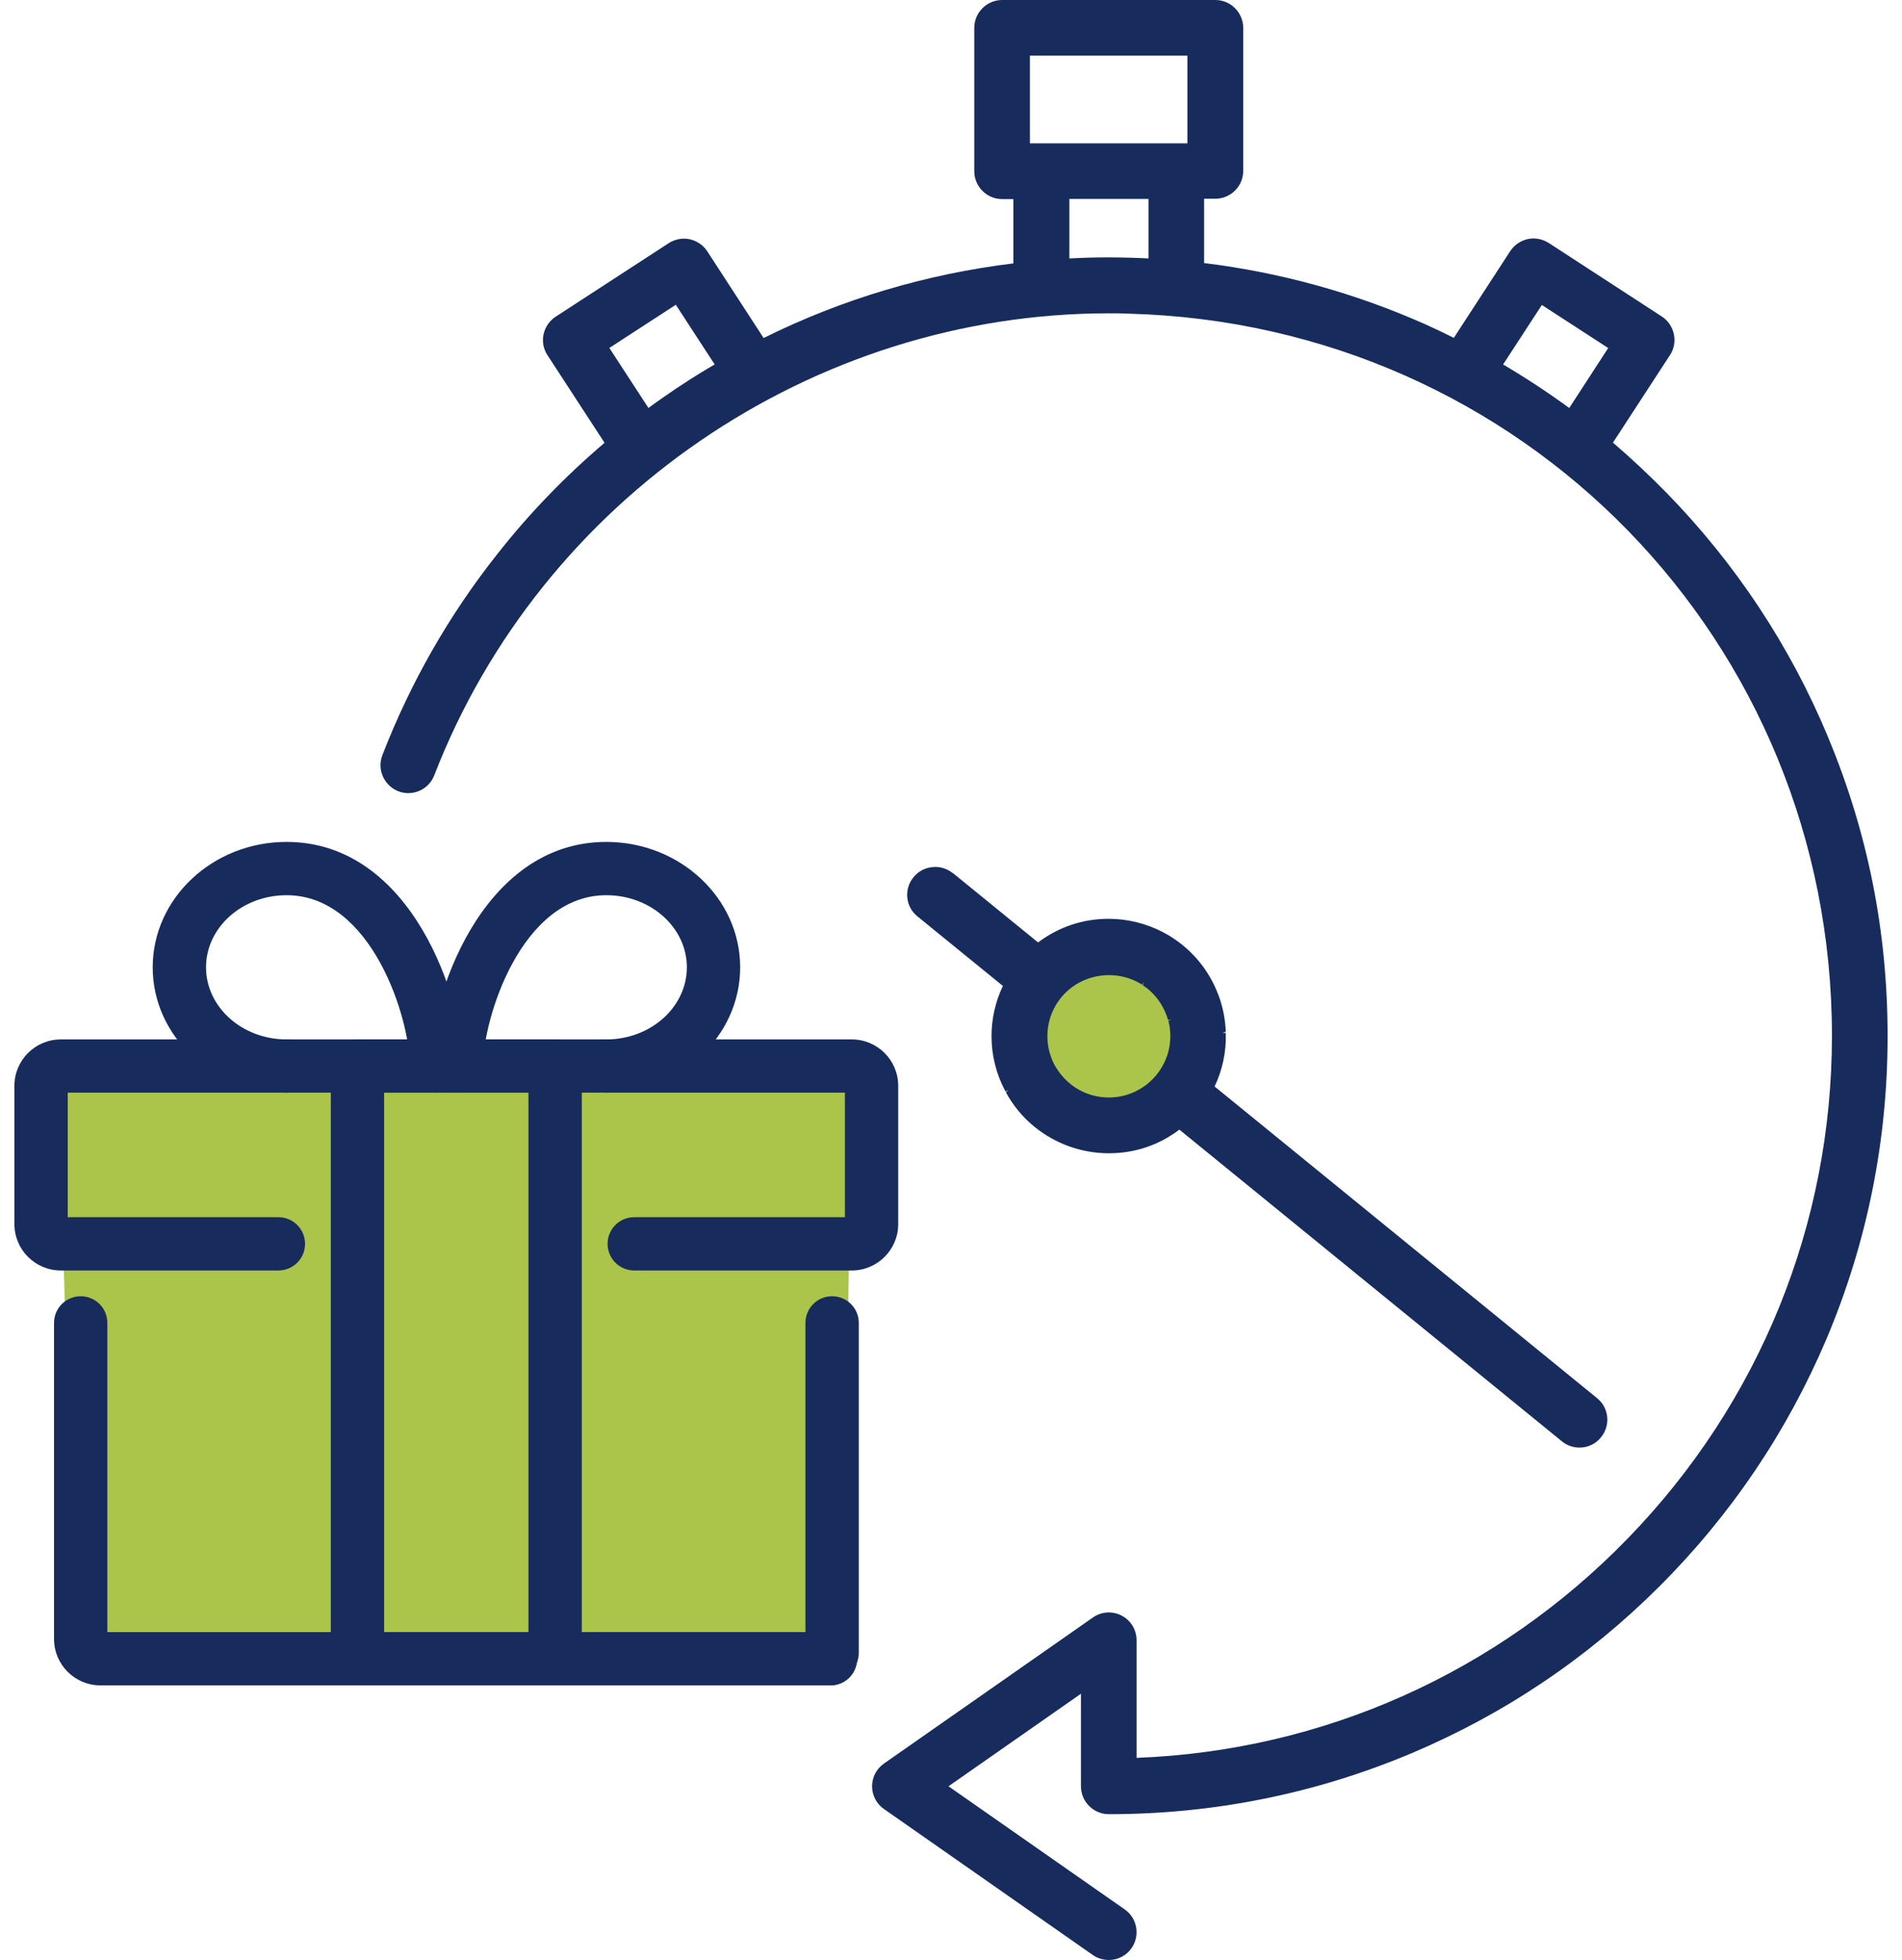
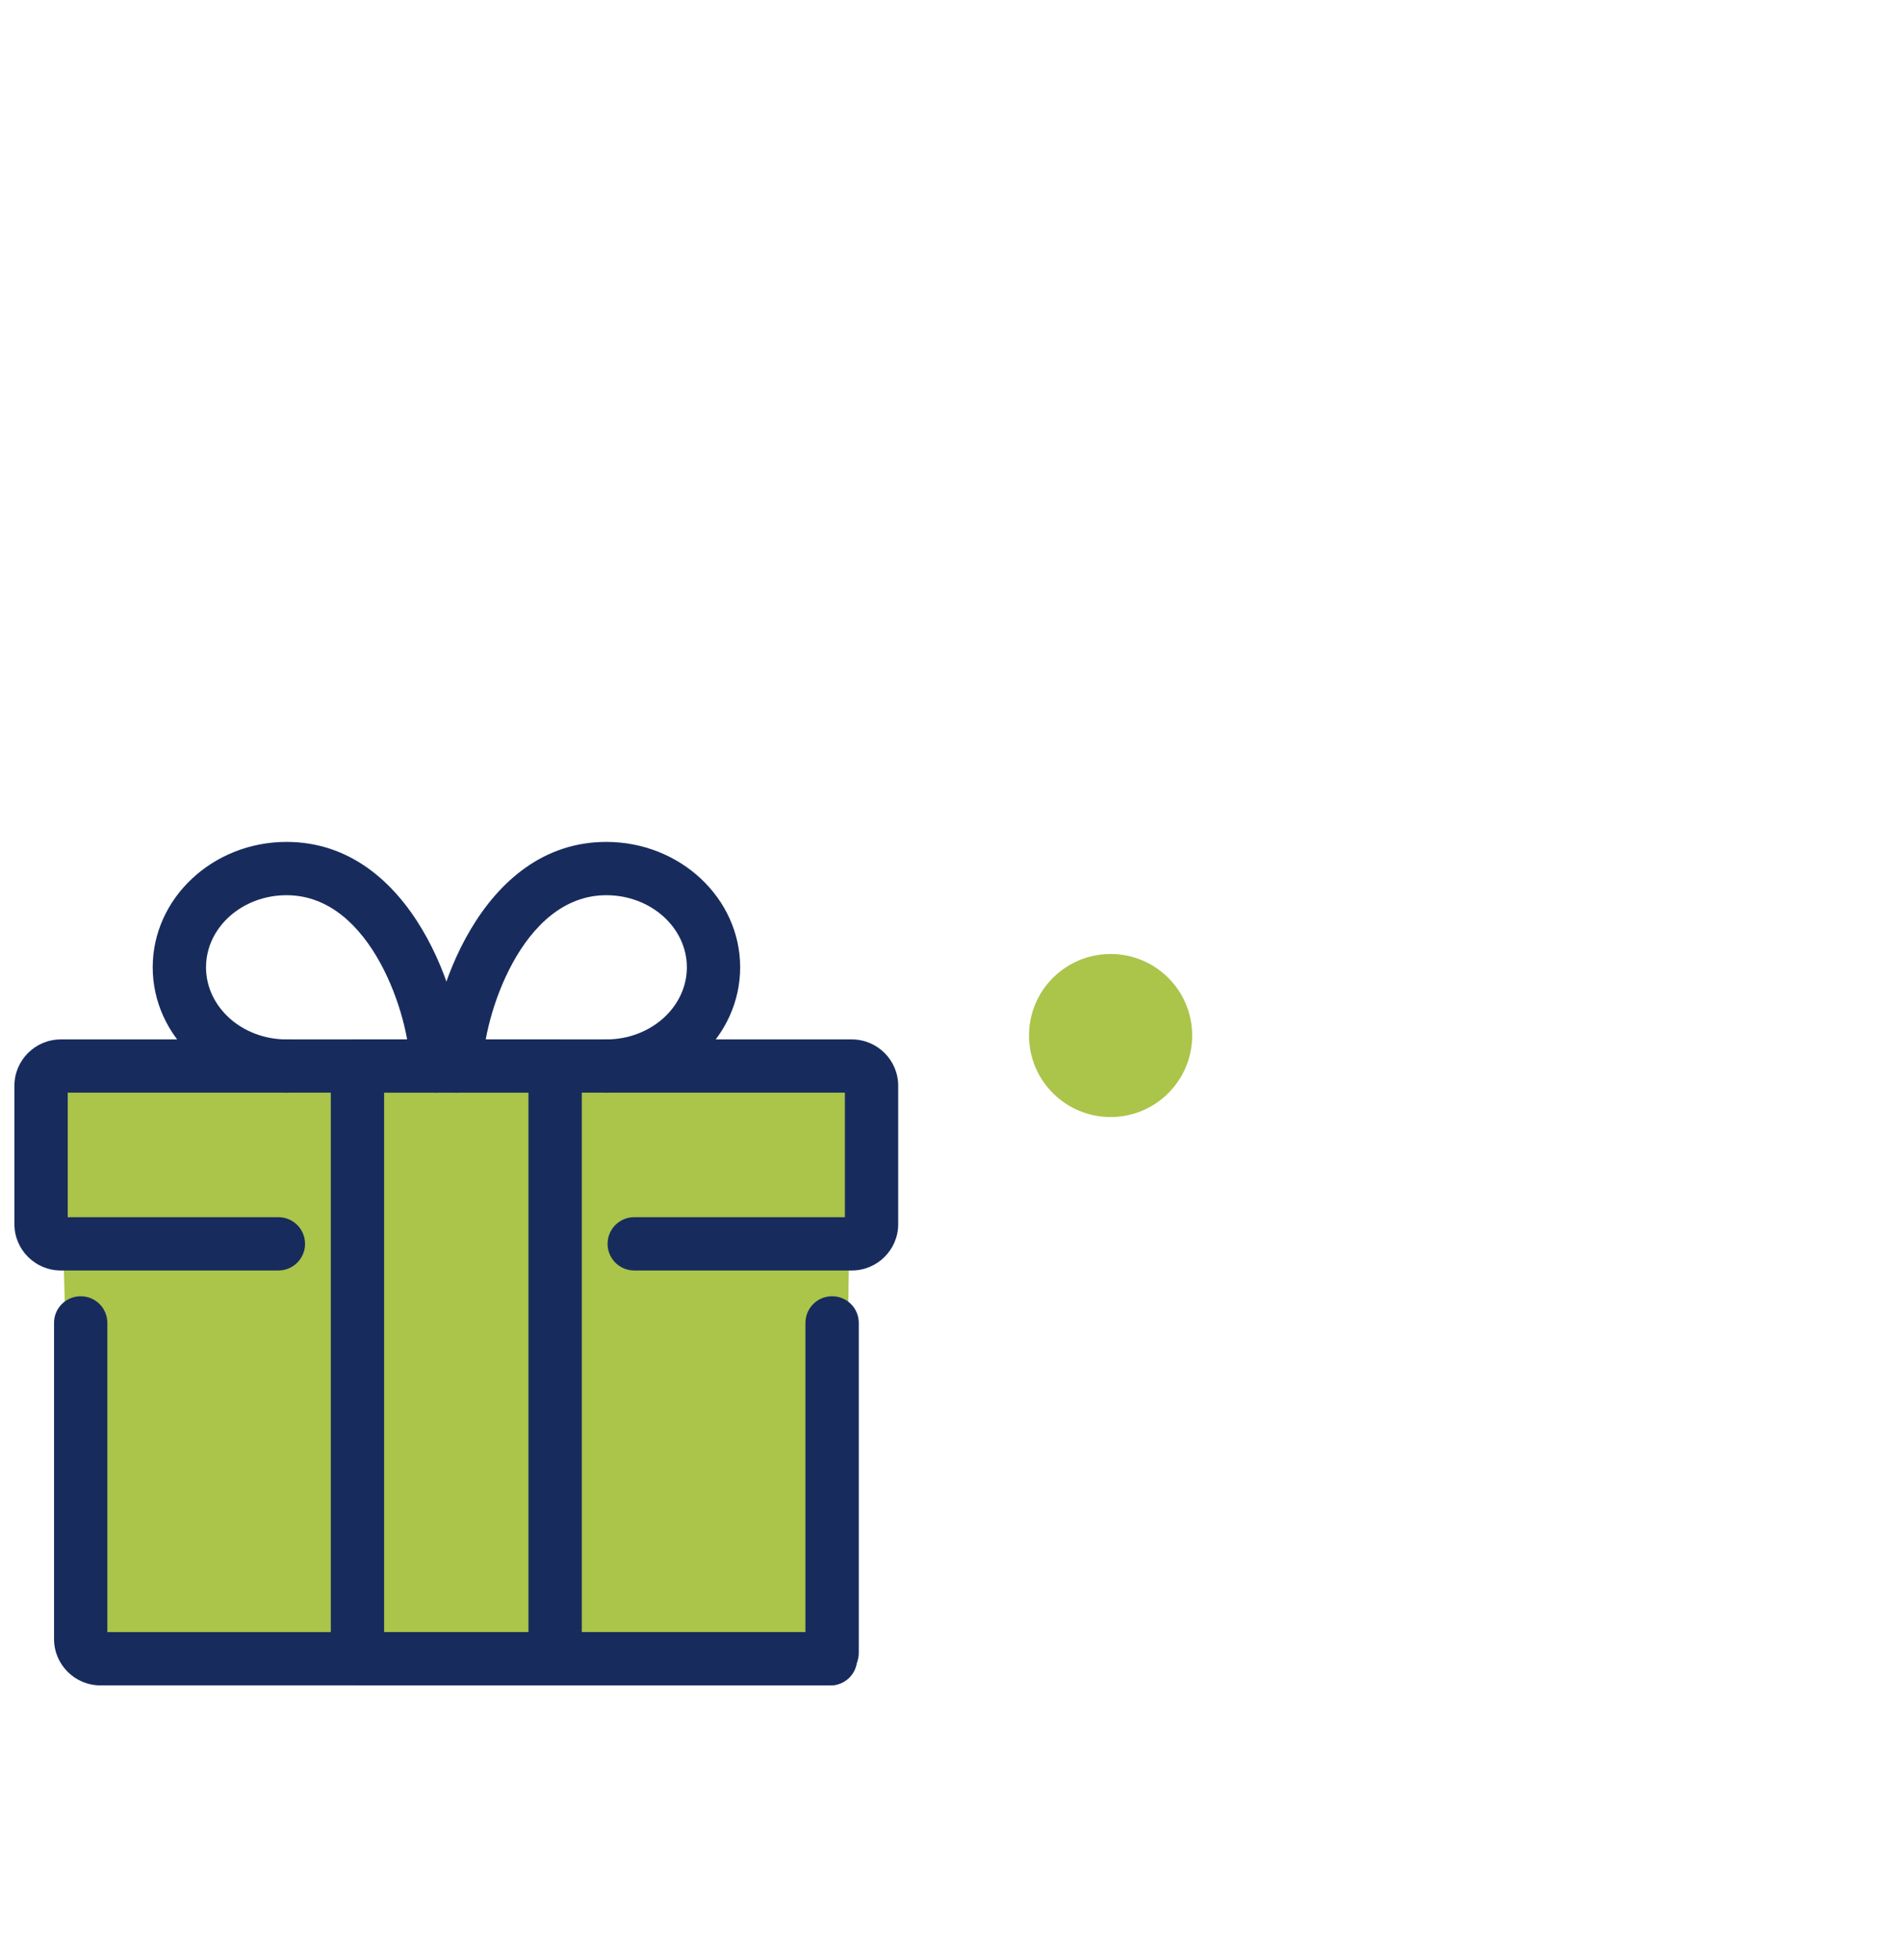
<svg xmlns="http://www.w3.org/2000/svg" width="66" height="68" viewBox="0 0 66 68" fill="none">
  <g clip-path="url(#clip0_6508_10660)">
    <path d="M38.538 38.758C40.102 38.758 41.369 37.492 41.369 35.929C41.369 34.367 40.102 33.101 38.538 33.101C36.975 33.101 35.707 34.367 35.707 35.929C35.707 37.492 36.975 38.758 38.538 38.758Z" fill="#ABC44A" />
-     <path d="M63.44 25.588C62.12 22.414 60.232 19.561 57.82 17.089C57.234 16.492 56.611 15.906 55.97 15.358L57.95 12.319C58.24 11.876 58.11 11.272 57.666 10.982L53.743 8.431C53.527 8.295 53.268 8.24 53.015 8.295C52.769 8.351 52.547 8.498 52.405 8.714L50.449 11.722C50.129 11.561 49.796 11.407 49.475 11.259C47.026 10.169 44.442 9.454 41.783 9.127V6.896H42.172C42.702 6.896 43.14 6.465 43.14 5.929V0.968C43.14 0.438 42.708 0 42.172 0H34.776C34.246 0 33.808 0.431 33.808 0.968V5.941C33.808 6.471 34.239 6.908 34.776 6.908H35.165V9.139C32.136 9.509 29.219 10.378 26.498 11.728L24.543 8.72C24.401 8.505 24.185 8.357 23.933 8.301C23.68 8.246 23.421 8.301 23.205 8.437L19.282 10.988C19.066 11.13 18.918 11.346 18.862 11.598C18.807 11.851 18.856 12.11 18.998 12.325L20.978 15.364C19.609 16.529 18.35 17.829 17.24 19.246C15.569 21.36 14.236 23.702 13.268 26.204C13.077 26.697 13.323 27.258 13.823 27.455C14.316 27.646 14.878 27.4 15.069 26.901C18.782 17.311 28.189 10.871 38.477 10.871C38.705 10.871 38.934 10.871 39.162 10.883C52.849 11.247 63.569 22.26 63.569 35.941C63.569 42.48 61.053 48.674 56.488 53.376C51.961 58.041 45.91 60.746 39.439 60.993V56.913C39.439 56.55 39.242 56.223 38.921 56.057C38.6 55.89 38.218 55.915 37.922 56.124L30.674 61.19C30.415 61.369 30.261 61.665 30.261 61.979C30.261 62.293 30.415 62.589 30.674 62.768L37.922 67.834C38.082 67.945 38.273 68.006 38.477 68.006C38.792 68.006 39.088 67.852 39.267 67.593C39.569 67.156 39.464 66.552 39.026 66.25L32.913 61.979L37.509 58.768V61.979C37.509 62.509 37.94 62.947 38.477 62.947C42.122 62.947 45.663 62.232 48.994 60.827C52.214 59.465 55.1 57.523 57.586 55.04C60.066 52.562 62.015 49.672 63.378 46.461C64.784 43.133 65.5 39.596 65.5 35.954C65.5 32.311 64.809 28.885 63.446 25.606L63.44 25.588ZM55.803 12.079L54.453 14.156C53.712 13.614 52.941 13.108 52.158 12.646L53.503 10.582L55.81 12.079H55.803ZM39.853 6.902V8.967C39.643 8.954 39.427 8.948 39.217 8.942C38.971 8.936 38.724 8.93 38.483 8.93C38.027 8.93 37.57 8.942 37.108 8.967V6.902H39.859H39.853ZM41.203 1.929V4.973H35.738V1.929H41.203ZM24.796 12.646C24.192 12.997 23.599 13.379 23.026 13.78C22.847 13.903 22.674 14.027 22.502 14.156L21.145 12.073L23.451 10.575L24.796 12.64V12.646Z" fill="#172C5D" />
-     <path d="M33.061 30.296C32.864 30.136 32.604 30.056 32.352 30.087C32.093 30.111 31.864 30.235 31.698 30.438C31.358 30.851 31.42 31.461 31.833 31.794L34.8 34.209C34.541 34.758 34.406 35.343 34.406 35.953C34.406 36.607 34.566 37.26 34.874 37.839L34.893 37.876L34.992 37.821L34.905 37.901C35.158 38.363 35.491 38.77 35.904 39.103C36.626 39.688 37.539 40.015 38.47 40.015C39.402 40.015 40.222 39.725 40.925 39.195L54.199 50.011C54.372 50.153 54.588 50.227 54.81 50.227C55.1 50.227 55.377 50.097 55.556 49.869C55.895 49.456 55.834 48.846 55.42 48.513L42.147 37.698C42.418 37.131 42.554 36.496 42.535 35.867V35.836L42.424 35.843L42.535 35.793C42.517 35.38 42.443 34.98 42.301 34.579L42.245 34.438C41.992 33.797 41.573 33.23 41.042 32.798C40.901 32.681 40.74 32.57 40.574 32.465L40.352 32.342C39.772 32.04 39.124 31.88 38.47 31.88C37.576 31.88 36.731 32.163 36.022 32.7L33.055 30.284L33.061 30.296ZM39.766 34.259C40.086 34.505 40.333 34.838 40.475 35.22C40.487 35.245 40.493 35.276 40.512 35.325C40.518 35.35 40.524 35.374 40.531 35.393L40.642 35.368L40.543 35.423C40.543 35.423 40.555 35.473 40.568 35.522C40.598 35.664 40.611 35.806 40.611 35.947C40.611 37.124 39.655 38.08 38.477 38.08C37.73 38.08 37.052 37.698 36.651 37.05L36.589 36.946C36.194 36.188 36.281 35.27 36.823 34.61C37.237 34.105 37.853 33.834 38.483 33.834C38.853 33.834 39.223 33.926 39.562 34.123L39.63 34.166L39.692 34.074L39.655 34.185L39.766 34.265V34.259Z" fill="#172C5D" />
    <path d="M29.274 57.554H2.59L2.035 37.519H29.539L29.274 57.554Z" fill="#ABC44A" />
    <path d="M29.558 44.082H22.008C21.496 44.082 21.083 43.669 21.083 43.158C21.083 42.646 21.496 42.233 22.008 42.233H29.318V37.913H2.35V42.233H9.66C10.172 42.233 10.585 42.646 10.585 43.158C10.585 43.669 10.172 44.082 9.66 44.082H2.11C1.222 44.082 0.5 43.361 0.5 42.474V37.673C0.5 36.785 1.222 36.065 2.11 36.065H29.558C30.446 36.065 31.168 36.785 31.168 37.673V42.474C31.168 43.361 30.446 44.082 29.558 44.082Z" fill="#172C5D" />
    <path d="M28.811 58.478H3.485C2.597 58.478 1.875 57.757 1.875 56.87V45.9C1.875 45.389 2.288 44.976 2.8 44.976C3.312 44.976 3.725 45.389 3.725 45.9V56.629H28.817C29.329 56.629 29.743 57.042 29.743 57.554C29.743 58.065 29.329 58.478 28.817 58.478H28.811Z" fill="#172C5D" />
    <path d="M28.874 58.275C28.363 58.275 27.949 57.862 27.949 57.35V45.9C27.949 45.389 28.363 44.976 28.874 44.976C29.386 44.976 29.8 45.389 29.8 45.9V57.35C29.8 57.862 29.386 58.275 28.874 58.275Z" fill="#172C5D" />
    <path d="M28.811 58.478H12.404C11.892 58.478 11.479 58.066 11.479 57.554V36.989C11.479 36.477 11.892 36.065 12.404 36.065H19.263C19.775 36.065 20.188 36.477 20.188 36.989V56.63H28.811C29.323 56.63 29.736 57.042 29.736 57.554C29.736 58.066 29.323 58.478 28.811 58.478ZM13.329 56.63H18.337V37.913H13.329V56.63Z" fill="#172C5D" />
    <path d="M21.039 37.914C20.527 37.914 20.114 37.501 20.114 36.989C20.114 36.478 20.527 36.065 21.039 36.065C22.581 36.065 23.834 34.943 23.834 33.563C23.834 32.182 22.581 31.061 21.039 31.061C18.079 31.061 16.759 35.356 16.759 36.989C16.759 37.501 16.345 37.914 15.833 37.914C15.322 37.914 14.908 37.501 14.908 36.989C14.908 34.697 16.672 29.212 21.039 29.212C23.599 29.212 25.684 31.166 25.684 33.563C25.684 35.96 23.599 37.914 21.039 37.914Z" fill="#172C5D" />
    <path d="M15.149 37.914C14.637 37.914 14.224 37.501 14.224 36.989C14.224 35.356 12.91 31.061 9.943 31.061C8.401 31.061 7.149 32.182 7.149 33.563C7.149 34.943 8.401 36.065 9.943 36.065C10.455 36.065 10.869 36.478 10.869 36.989C10.869 37.501 10.455 37.914 9.943 37.914C7.384 37.914 5.299 35.96 5.299 33.563C5.299 31.166 7.384 29.212 9.943 29.212C14.31 29.212 16.075 34.703 16.075 36.989C16.075 37.501 15.661 37.914 15.149 37.914Z" fill="#172C5D" />
  </g>
  <defs>
    <clipPath id="clip0_6508_10660">
      <rect width="65" height="68" fill="white" transform="translate(0.5)" />
    </clipPath>
  </defs>
</svg>